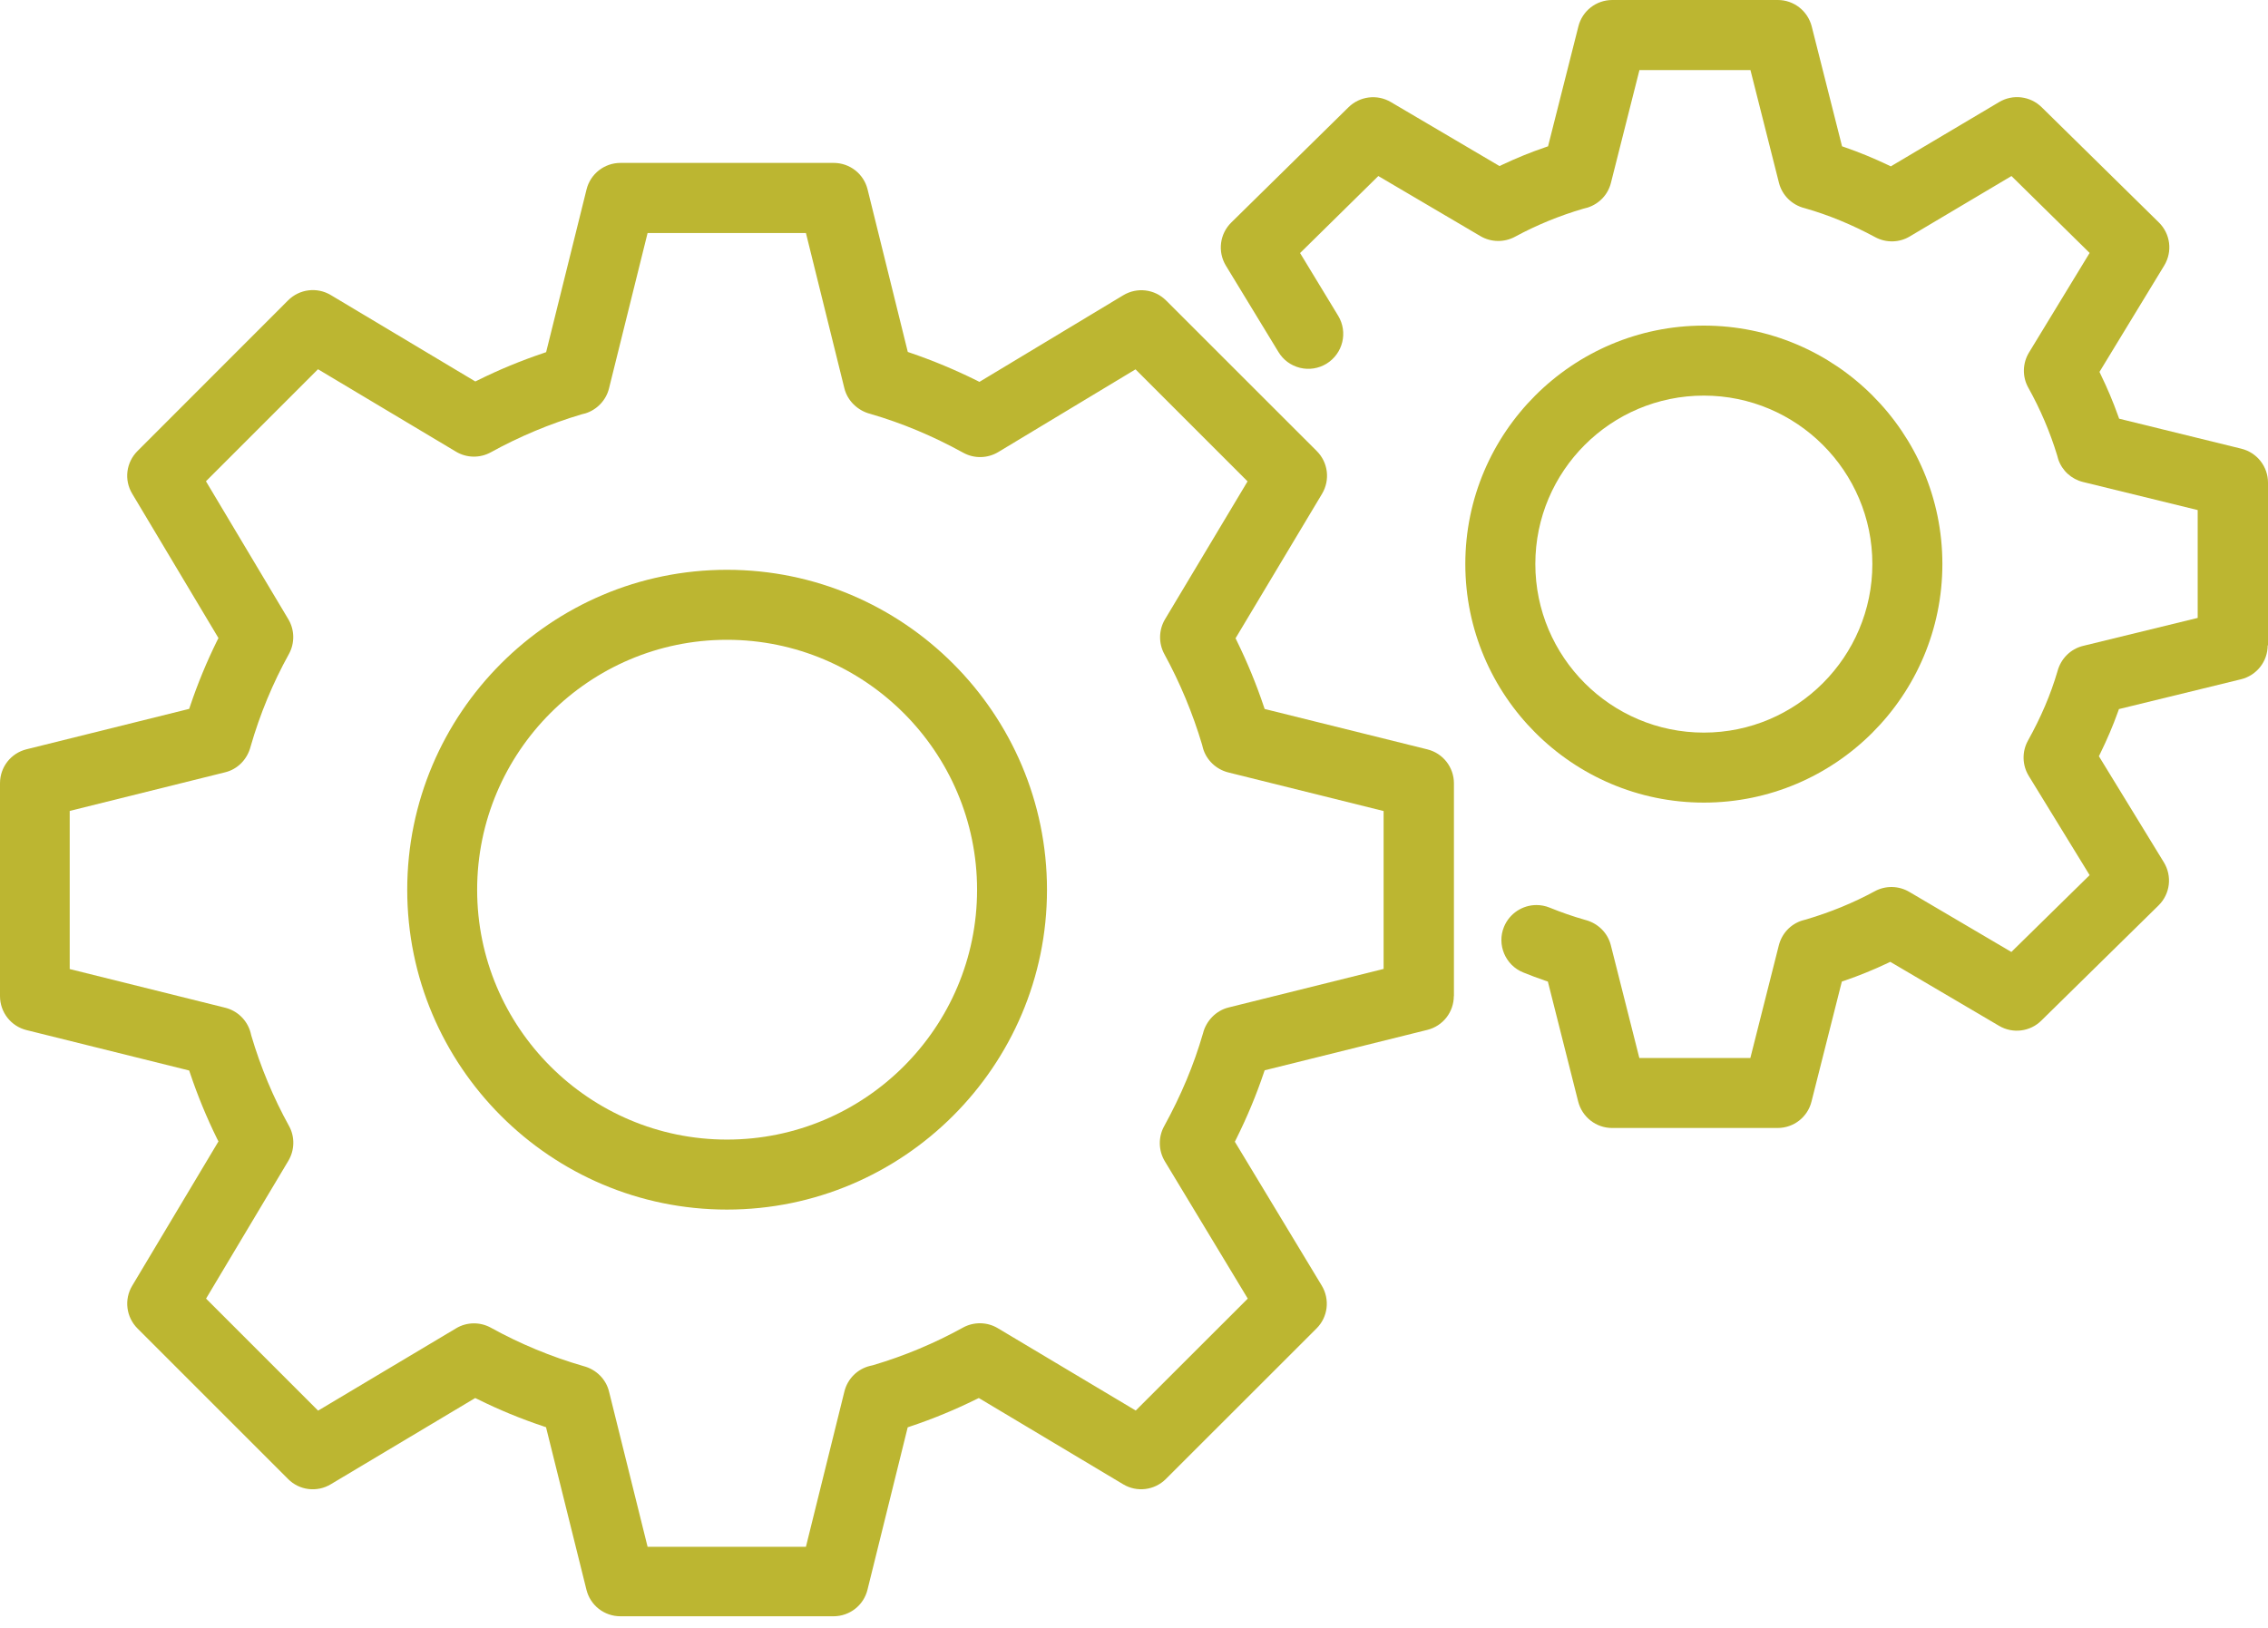
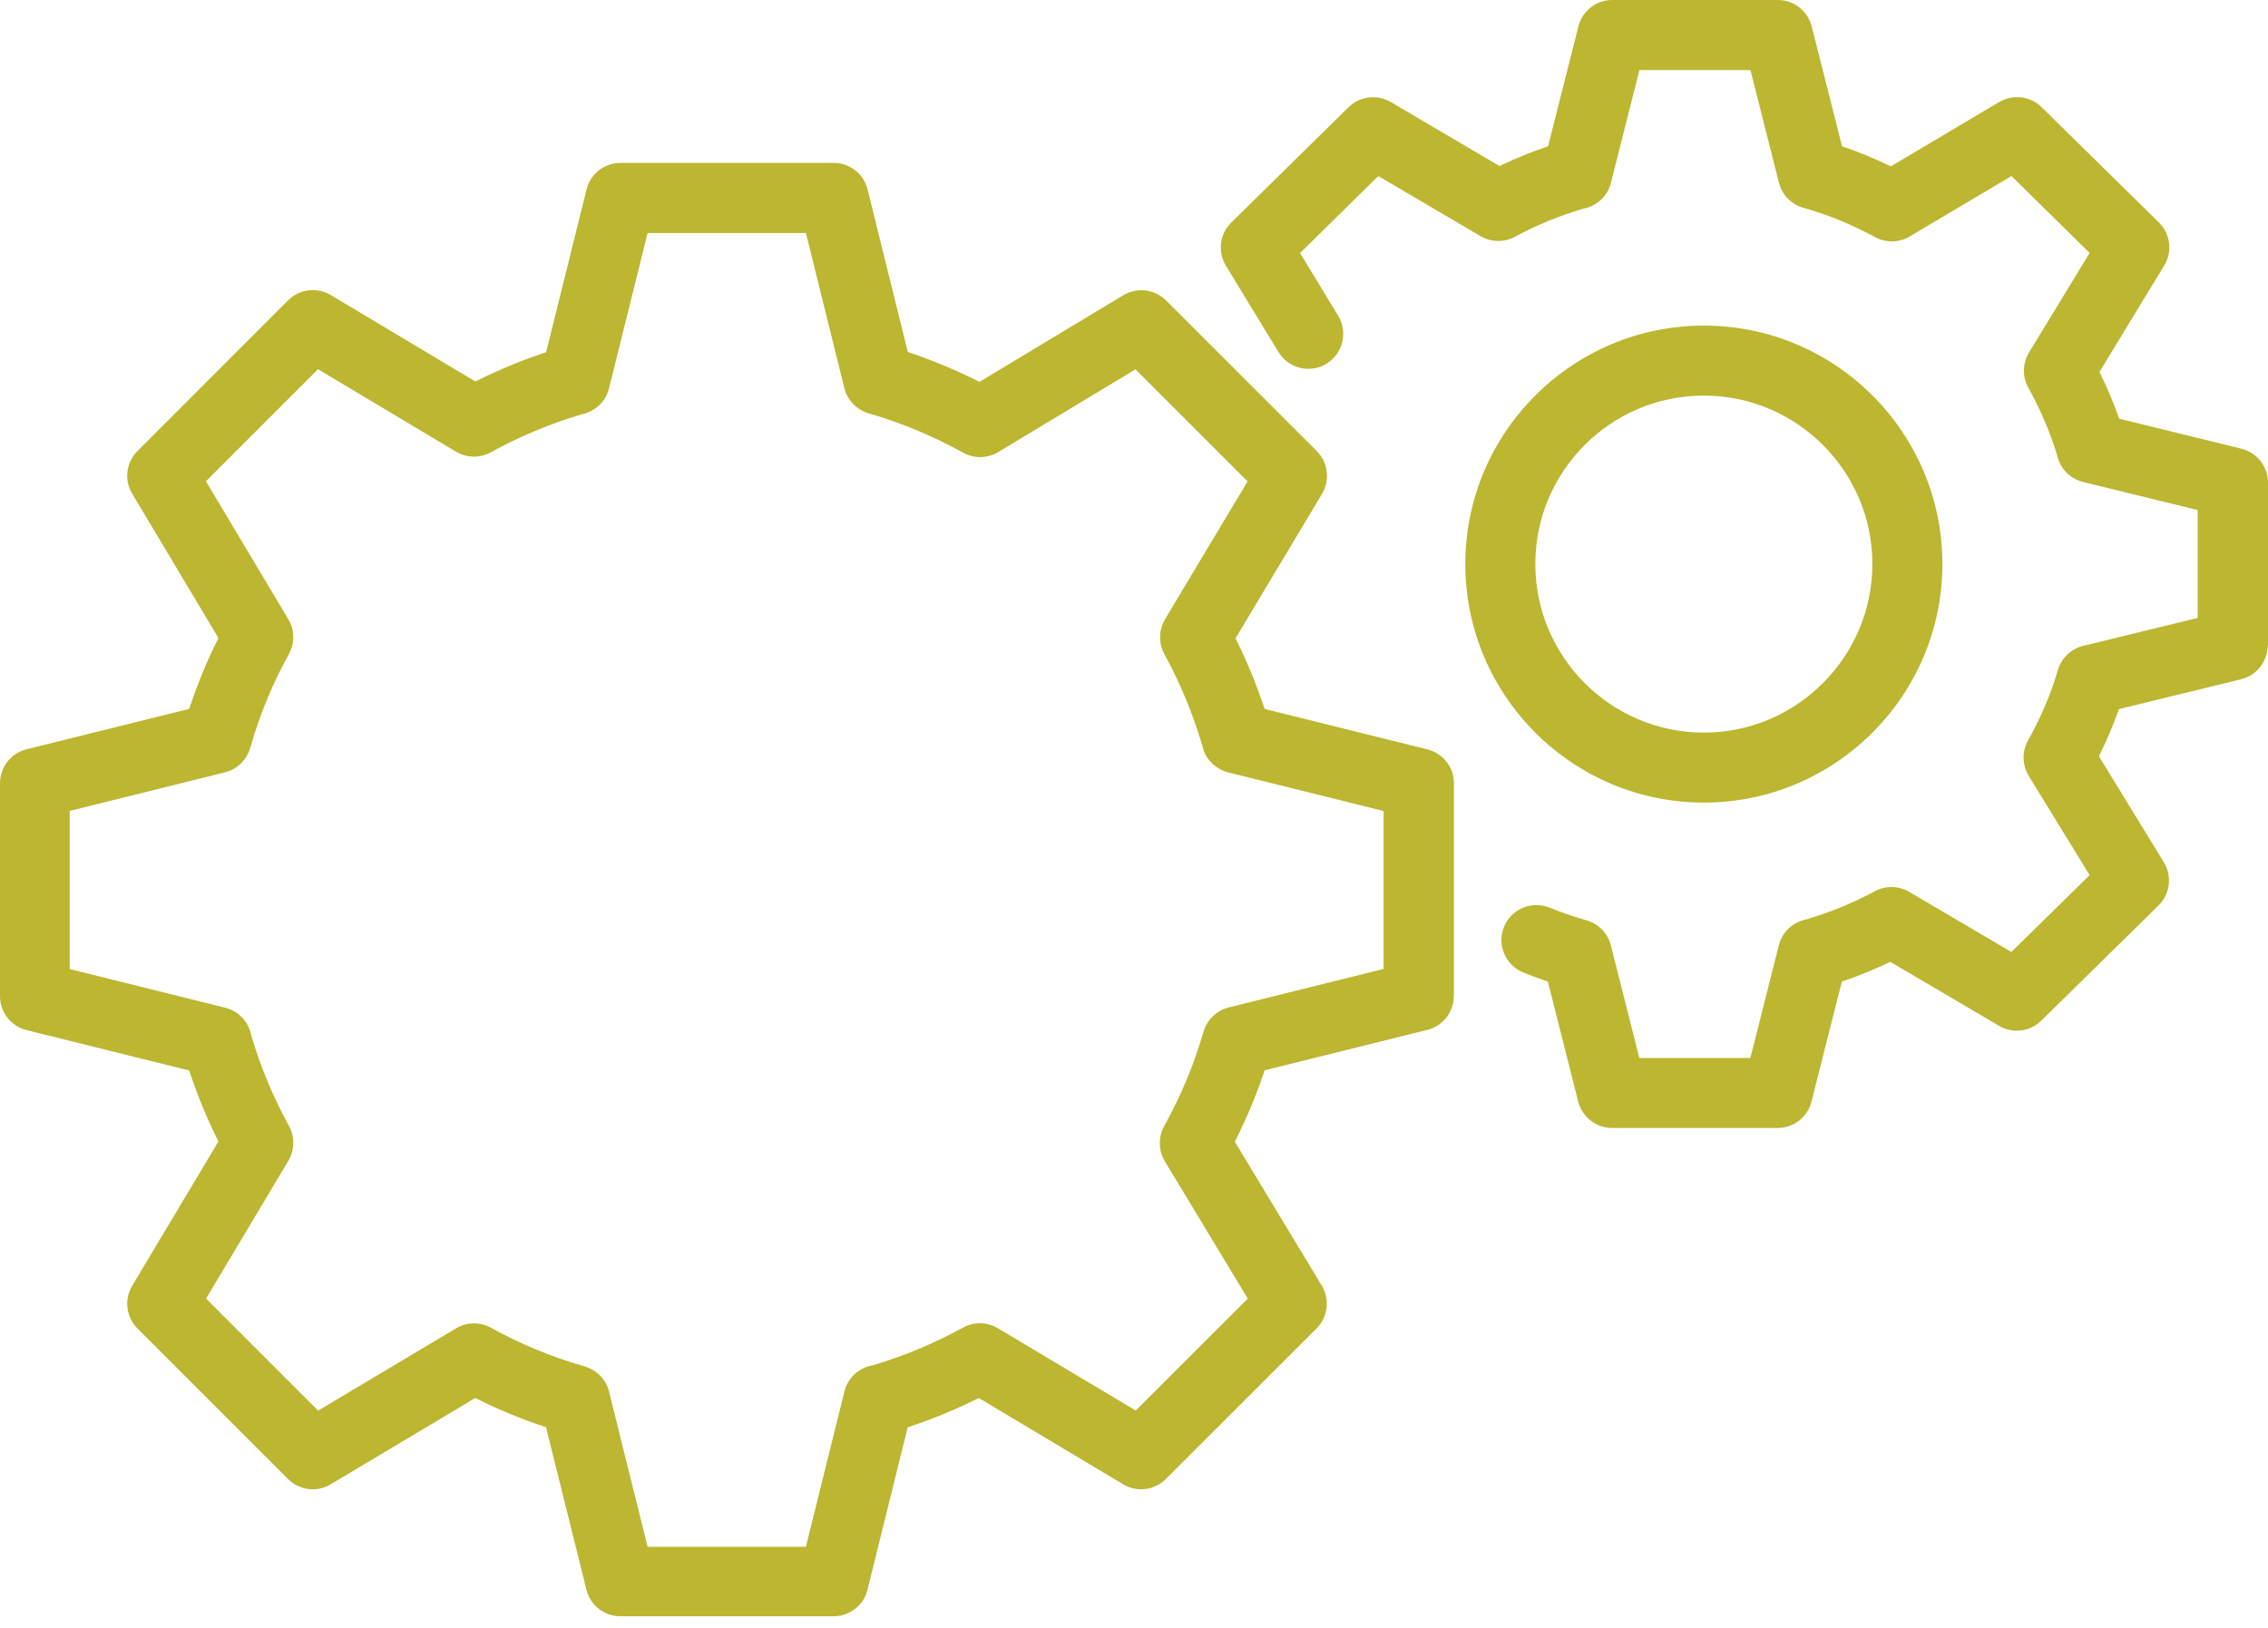
<svg xmlns="http://www.w3.org/2000/svg" xmlns:ns1="http://www.inkscape.org/namespaces/inkscape" xmlns:ns2="http://sodipodi.sourceforge.net/DTD/sodipodi-0.dtd" ns1:version="1.0 (4035a4f, 2020-05-01)" ns2:docname="Frame.svg" id="svg882" version="1.1" fill="none" viewBox="0 0 110 79" height="79" width="110">
  <ns2:namedview ns1:current-layer="svg882" ns1:window-maximized="0" ns1:window-y="75" ns1:window-x="109" ns1:cy="39.5" ns1:cx="55" ns1:zoom="9.5636364" showgrid="false" id="namedview884" ns1:window-height="480" ns1:window-width="689" ns1:pageshadow="2" ns1:pageopacity="0" guidetolerance="10" gridtolerance="10" objecttolerance="10" borderopacity="1" bordercolor="#666666" pagecolor="#ffffff" />
  <g id="g875" clip-path="url(#clip0_2617_4256)">
-     <path id="path867" fill="#BCB631" d="M35.258 27.643C26.705 27.643 19.751 34.608 19.751 43.167C19.751 51.726 26.71 58.681 35.258 58.681C43.806 58.681 50.78 51.721 50.78 43.167C50.78 34.612 43.816 27.643 35.258 27.643ZM35.258 55.285C28.58 55.285 23.142 49.85 23.142 43.167C23.142 36.483 28.576 31.039 35.258 31.039C41.941 31.039 47.389 36.478 47.389 43.167C47.389 49.855 41.945 55.285 35.258 55.285Z" />
    <path id="path869" fill="#BCB631" d="M70.517 48.33V38.004C70.517 37.224 69.989 36.542 69.229 36.355L61.337 34.395L61.288 34.252C60.927 33.176 60.488 32.115 59.99 31.098L59.925 30.965L64.121 23.955C64.52 23.284 64.417 22.435 63.864 21.882L56.555 14.576C56.002 14.024 55.148 13.92 54.477 14.325L47.503 18.526L47.365 18.456C46.319 17.938 45.243 17.489 44.172 17.124L44.029 17.074L42.079 9.191C41.892 8.431 41.215 7.903 40.431 7.903H30.096C29.316 7.903 28.635 8.431 28.448 9.191L26.488 17.084L26.345 17.134C25.264 17.499 24.198 17.938 23.186 18.442L23.053 18.506L16.045 14.315C15.379 13.915 14.525 14.019 13.972 14.572L6.668 21.882C6.115 22.435 6.011 23.284 6.411 23.95L10.596 30.955L10.527 31.088C10.024 32.11 9.585 33.171 9.224 34.247L9.175 34.39L1.288 36.35C0.528 36.538 0 37.214 0 37.999V48.325C0 49.105 0.528 49.786 1.288 49.974L9.175 51.934L9.224 52.077C9.585 53.153 10.024 54.219 10.527 55.241L10.596 55.374L6.411 62.378C6.011 63.045 6.12 63.899 6.668 64.447L13.972 71.752C14.52 72.305 15.374 72.409 16.04 72.009L23.048 67.823L23.181 67.887C24.198 68.391 25.259 68.83 26.34 69.19L26.483 69.24L28.443 77.123C28.63 77.883 29.306 78.411 30.091 78.411H40.426C41.206 78.411 41.887 77.883 42.074 77.123L44.024 69.245L44.167 69.195C45.248 68.835 46.319 68.391 47.34 67.887L47.474 67.823L54.477 72.009C55.143 72.409 55.997 72.3 56.545 71.752L63.854 64.447C64.407 63.894 64.51 63.04 64.106 62.369L59.891 55.389L59.96 55.251C60.488 54.189 60.922 53.148 61.288 52.067L61.337 51.924L69.224 49.964C69.984 49.776 70.512 49.1 70.512 48.315L70.517 48.33ZM67.121 47.002L59.58 48.878C58.983 49.026 58.499 49.52 58.346 50.132C57.902 51.667 57.285 53.138 56.461 54.639C56.17 55.167 56.184 55.818 56.495 56.337L60.518 63L55.084 68.43L48.397 64.437C47.878 64.126 47.232 64.116 46.704 64.407C45.327 65.167 43.856 65.784 42.331 66.234C42.267 66.248 42.237 66.253 42.203 66.263C41.586 66.411 41.107 66.89 40.954 67.507L39.088 75.04H31.409L29.538 67.507C29.39 66.905 28.912 66.431 28.295 66.273C26.725 65.819 25.22 65.192 23.808 64.412C23.28 64.121 22.634 64.131 22.12 64.442L15.428 68.435L9.994 63L13.987 56.312C14.293 55.794 14.308 55.147 14.017 54.624C13.252 53.237 12.639 51.766 12.19 50.245C12.176 50.176 12.166 50.132 12.151 50.087C11.988 49.495 11.519 49.036 10.922 48.888L3.381 47.012V39.341L10.922 37.466C11.529 37.318 11.998 36.834 12.156 36.212C12.605 34.652 13.227 33.146 14.012 31.73C14.303 31.202 14.293 30.555 13.982 30.037L9.989 23.348L15.423 17.913L22.116 21.912C22.634 22.223 23.28 22.233 23.808 21.941C25.185 21.181 26.666 20.559 28.211 20.1C28.29 20.08 28.349 20.066 28.403 20.051C28.961 19.873 29.4 19.409 29.538 18.841L31.409 11.304H39.088L40.954 18.841C41.102 19.439 41.596 19.922 42.217 20.08C43.762 20.53 45.233 21.147 46.723 21.966C47.251 22.257 47.898 22.242 48.416 21.931L55.074 17.918L60.508 23.353L56.505 30.042C56.199 30.555 56.184 31.202 56.471 31.73C57.231 33.122 57.848 34.603 58.302 36.128C58.317 36.202 58.331 36.251 58.346 36.301C58.514 36.878 58.983 37.322 59.565 37.471L67.106 39.346V47.017L67.121 47.002Z" />
    <path id="path871" fill="#BCB631" d="M82.638 15.796C76.261 15.796 71.069 20.984 71.069 27.361C71.069 33.739 76.256 38.937 82.638 38.937C89.019 38.937 94.207 33.744 94.207 27.361C94.207 20.979 89.019 15.796 82.638 15.796ZM82.638 35.541C78.132 35.541 74.465 31.873 74.465 27.361C74.465 22.85 78.132 19.192 82.638 19.192C87.144 19.192 90.811 22.859 90.811 27.361C90.811 31.863 87.144 35.541 82.638 35.541Z" />
    <path id="path873" fill="#BCB631" d="M110 31.315V23.417C110 22.632 109.467 21.956 108.707 21.768L102.78 20.312L102.73 20.174C102.489 19.498 102.207 18.827 101.891 18.18L101.827 18.042L104.966 12.883C105.376 12.207 105.272 11.348 104.705 10.79L99.019 5.198C98.471 4.66 97.622 4.556 96.961 4.951L91.705 8.071L91.572 8.006C90.885 7.681 90.185 7.389 89.484 7.148L89.341 7.098L87.87 1.283C87.677 0.528 87.001 0 86.227 0H78.197C77.417 0 76.741 0.528 76.553 1.283L75.082 7.098L74.939 7.148C74.229 7.389 73.533 7.676 72.862 7.992L72.728 8.056L67.457 4.951C66.796 4.561 65.952 4.665 65.404 5.203L59.718 10.795C59.156 11.348 59.047 12.212 59.457 12.888L62.004 17.074C62.24 17.464 62.611 17.736 63.05 17.844C63.489 17.953 63.948 17.879 64.333 17.647C65.133 17.158 65.389 16.117 64.901 15.317L63.055 12.276L66.85 8.54L71.805 11.457C72.319 11.758 72.955 11.768 73.478 11.486C74.515 10.924 75.63 10.465 76.795 10.124C76.879 10.104 76.943 10.089 77.002 10.07C77.565 9.887 77.989 9.443 78.132 8.87L79.514 3.401H84.899L86.281 8.87C86.434 9.473 86.912 9.946 87.529 10.099C88.679 10.425 89.824 10.899 90.95 11.506C91.473 11.788 92.114 11.778 92.623 11.472L97.558 8.54L101.349 12.271L98.407 17.104C98.091 17.627 98.076 18.279 98.377 18.812C98.955 19.848 99.424 20.949 99.769 22.075C99.789 22.159 99.809 22.223 99.828 22.287C100.016 22.835 100.465 23.244 101.028 23.383L106.59 24.745V29.977L101.028 31.335C100.426 31.483 99.952 31.952 99.789 32.569C99.458 33.699 98.989 34.795 98.358 35.93C98.062 36.464 98.076 37.12 98.397 37.643L101.349 42.456L97.553 46.183L92.598 43.266C92.085 42.965 91.448 42.955 90.93 43.236C89.894 43.799 88.773 44.258 87.608 44.603C87.525 44.623 87.465 44.638 87.406 44.658C86.843 44.835 86.424 45.285 86.276 45.857L84.894 51.326H79.509L78.127 45.857C77.975 45.255 77.501 44.786 76.884 44.628C76.291 44.46 75.714 44.258 75.156 44.031C74.949 43.947 74.732 43.907 74.52 43.907C73.849 43.907 73.217 44.307 72.945 44.964C72.59 45.827 73.01 46.825 73.873 47.175C74.219 47.318 74.574 47.447 74.929 47.57L75.073 47.619L76.543 53.439C76.736 54.194 77.412 54.722 78.187 54.722H86.217C86.996 54.722 87.673 54.194 87.86 53.439L89.331 47.619L89.474 47.57C90.18 47.328 90.881 47.042 91.547 46.726L91.68 46.662L96.956 49.767C97.617 50.157 98.461 50.053 99.004 49.515L104.69 43.927C105.257 43.369 105.361 42.505 104.946 41.829L101.798 36.686L101.867 36.547C102.197 35.871 102.479 35.215 102.721 34.538L102.77 34.4L108.692 32.954C109.452 32.766 109.985 32.09 109.985 31.305L110 31.315Z" />
  </g>
  <defs id="defs880">
    <clipPath id="clip0_2617_4256">
      <rect id="rect877" fill="white" height="78.426" width="110" />
    </clipPath>
  </defs>
</svg>